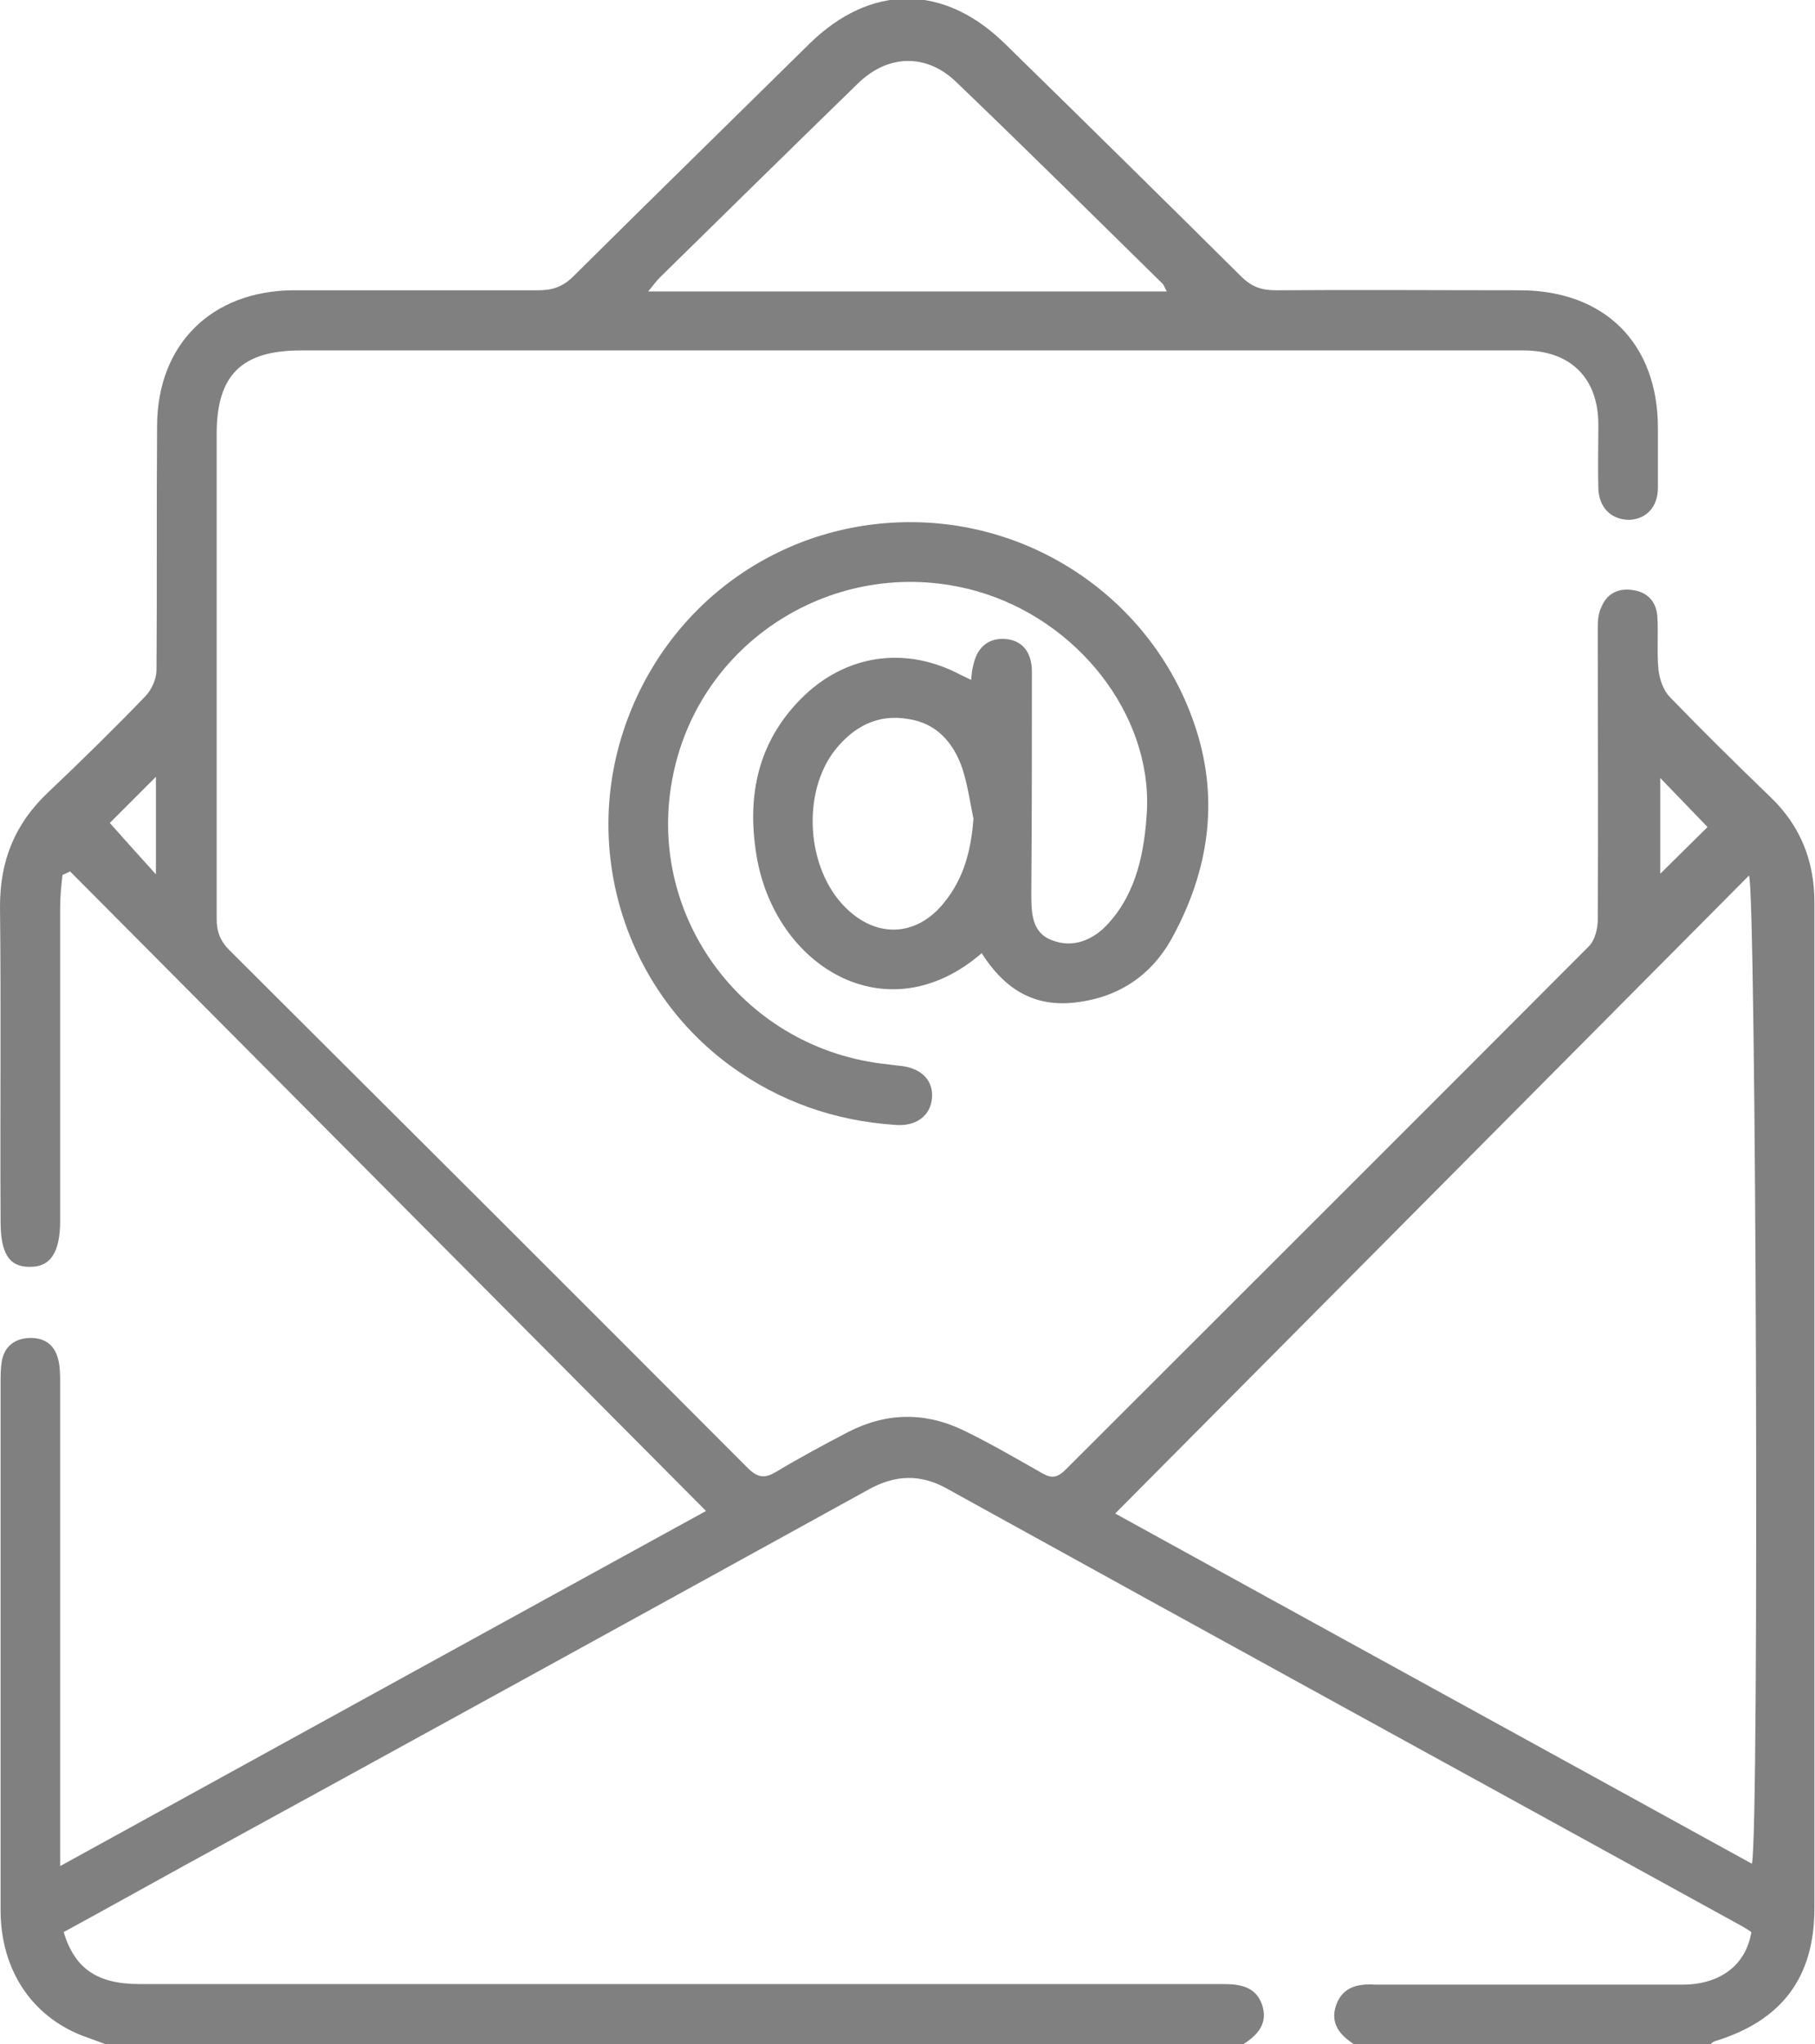
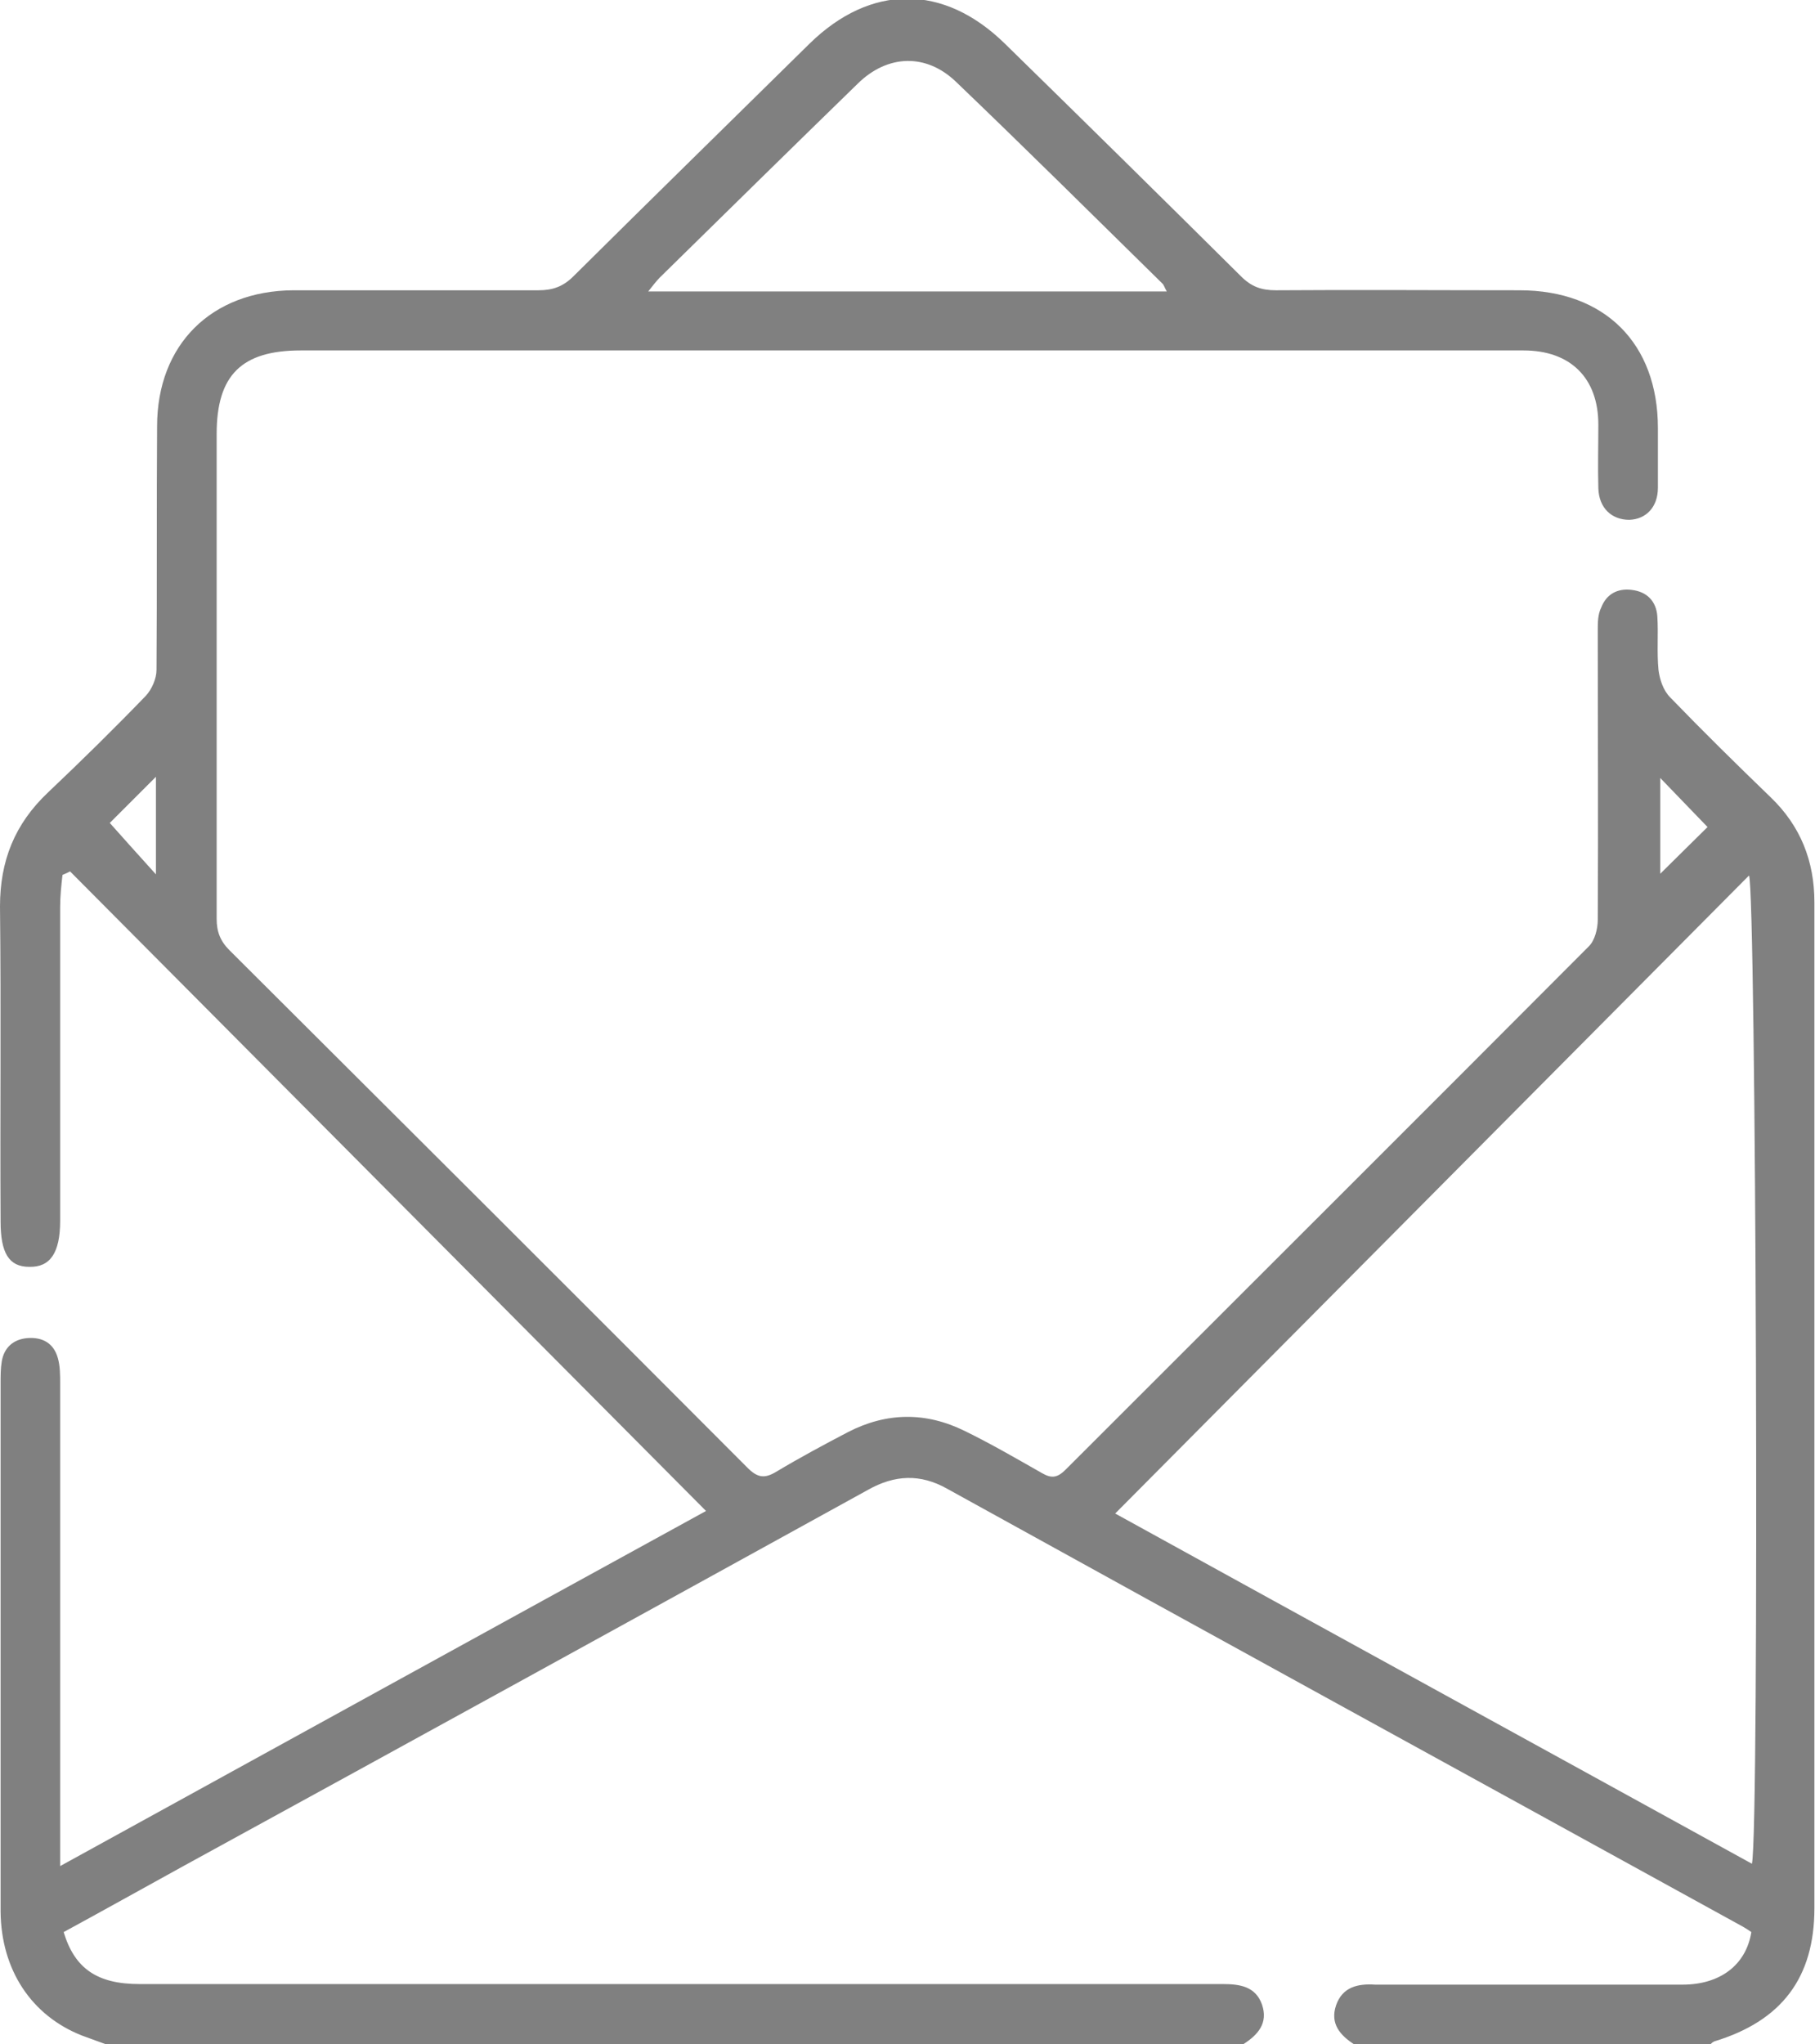
<svg xmlns="http://www.w3.org/2000/svg" id="Layer_2" data-name="Layer 2" viewBox="0 0 31.08 35">
  <g id="Layer_1-2" data-name="Layer 1">
    <g>
      <path d="m1.81,35c-.14-.05-.27-.1-.41-.15-.86-.34-1.38-1.12-1.39-2.12,0-1.54,0-3.07,0-4.61s0-2.96,0-4.44c0-.12,0-.25.02-.37.04-.24.2-.38.44-.4.26-.02.45.09.52.34.04.14.04.29.04.44,0,2.6,0,5.2,0,7.79v.47c3.71-2.04,7.36-4.05,11.06-6.08-3.65-3.67-7.27-7.31-10.89-10.95-.04.02-.08.04-.13.06-.02.18-.04.36-.04.55,0,1.79,0,3.58,0,5.37,0,.55-.17.8-.53.79-.35,0-.49-.24-.49-.78C0,19.1.02,17.31,0,15.52c0-.78.25-1.41.82-1.95.57-.54,1.13-1.09,1.68-1.66.1-.11.18-.29.18-.44.01-1.39,0-2.78.01-4.17,0-1.4.93-2.32,2.33-2.33,1.4,0,2.8,0,4.2,0,.24,0,.42-.06.6-.24,1.34-1.33,2.69-2.65,4.04-3.98,1.05-1.03,2.3-1.03,3.35,0,1.35,1.32,2.7,2.65,4.04,3.98.18.18.35.24.6.24,1.39-.01,2.78,0,4.17,0,1.46,0,2.37.91,2.37,2.36,0,.34,0,.68,0,1.02,0,.33-.2.54-.49.55-.3,0-.52-.2-.53-.54-.01-.37,0-.73,0-1.09,0-.8-.48-1.27-1.28-1.27-3.03,0-6.06,0-9.09,0H5.15c-1.01,0-1.44.42-1.44,1.43,0,2.77,0,5.54,0,8.3,0,.22.06.38.22.54,2.96,2.95,5.92,5.9,8.87,8.86.17.17.29.19.49.07.4-.24.81-.46,1.23-.68.66-.34,1.33-.35,2-.02.45.22.88.47,1.32.72.17.1.27.08.41-.06,2.99-2.99,5.98-5.97,8.96-8.96.1-.1.15-.3.15-.45.01-1.65,0-3.3,0-4.95,0-.14,0-.28.06-.4.09-.23.28-.33.52-.3.26.03.42.19.44.45.02.3-.01.62.02.92.02.16.08.35.2.47.56.58,1.14,1.15,1.72,1.71.51.49.75,1.09.75,1.8,0,5.74,0,11.48,0,17.22,0,1.19-.56,1.93-1.71,2.28-.03.01-.06.04-.08.06h-6.08c-.25-.16-.43-.36-.32-.68.11-.31.37-.37.67-.35.09,0,.18,0,.27,0,1.66,0,3.33,0,4.99,0,.65,0,1.09-.34,1.18-.9-.04-.03-.09-.06-.14-.09-4.54-2.5-9.09-4.99-13.63-7.5-.46-.26-.9-.24-1.36.02-3.9,2.15-7.81,4.3-11.72,6.44-.69.38-1.37.76-2.05,1.13.19.63.58.89,1.3.89,6.18,0,12.37,0,18.55,0,.29,0,.56.04.67.35.11.32-.07.52-.32.68H1.81Zm17.28-9.09c3.61,1.99,7.26,3.99,10.91,6,.13-.58.07-16.69-.05-16.92-3.62,3.64-7.23,7.28-10.86,10.93m.89-20.93c-.04-.07-.05-.11-.07-.13-1.18-1.16-2.35-2.32-3.54-3.46-.51-.49-1.17-.47-1.68.03-1.13,1.1-2.26,2.21-3.39,3.32-.06.06-.12.14-.2.24h8.88ZM2.67,14.97v-1.67c-.28.28-.56.56-.79.79.24.27.5.56.79.88m26.57-.81c-.28-.29-.55-.57-.81-.84v1.64c.3-.3.58-.57.81-.8" fill="gray" />
-       <path d="m16.81,16.32c-1.63,1.41-3.56.22-3.86-1.7-.16-1,.03-1.91.76-2.65.76-.77,1.8-.92,2.75-.41.05.02.1.05.17.08.01-.09.01-.15.03-.22.06-.33.26-.5.55-.48.29.02.46.22.46.56,0,1.27,0,2.53-.01,3.79,0,.33,0,.68.36.81.36.14.71-.01.96-.29.49-.54.62-1.24.66-1.93.08-1.65-1.19-3.27-2.92-3.76-2.31-.65-4.7.78-5.19,3.13-.5,2.37,1.14,4.65,3.56,4.96.11.01.23.03.34.04.35.04.55.25.53.54-.02.31-.27.5-.63.47-1.04-.07-1.98-.4-2.82-1.01-1.79-1.31-2.53-3.64-1.83-5.75.71-2.14,2.66-3.56,4.91-3.56,2.22,0,4.21,1.43,4.89,3.54.4,1.24.21,2.44-.4,3.56-.36.67-.95,1.06-1.73,1.13-.69.06-1.17-.27-1.54-.85m-.14-2.3c-.06-.29-.1-.58-.19-.86-.15-.44-.44-.78-.93-.85-.52-.09-.93.13-1.25.53-.58.74-.49,2.04.18,2.7.53.53,1.22.5,1.69-.09.34-.42.46-.9.5-1.44" fill="gray" />
    </g>
  </g>
</svg>